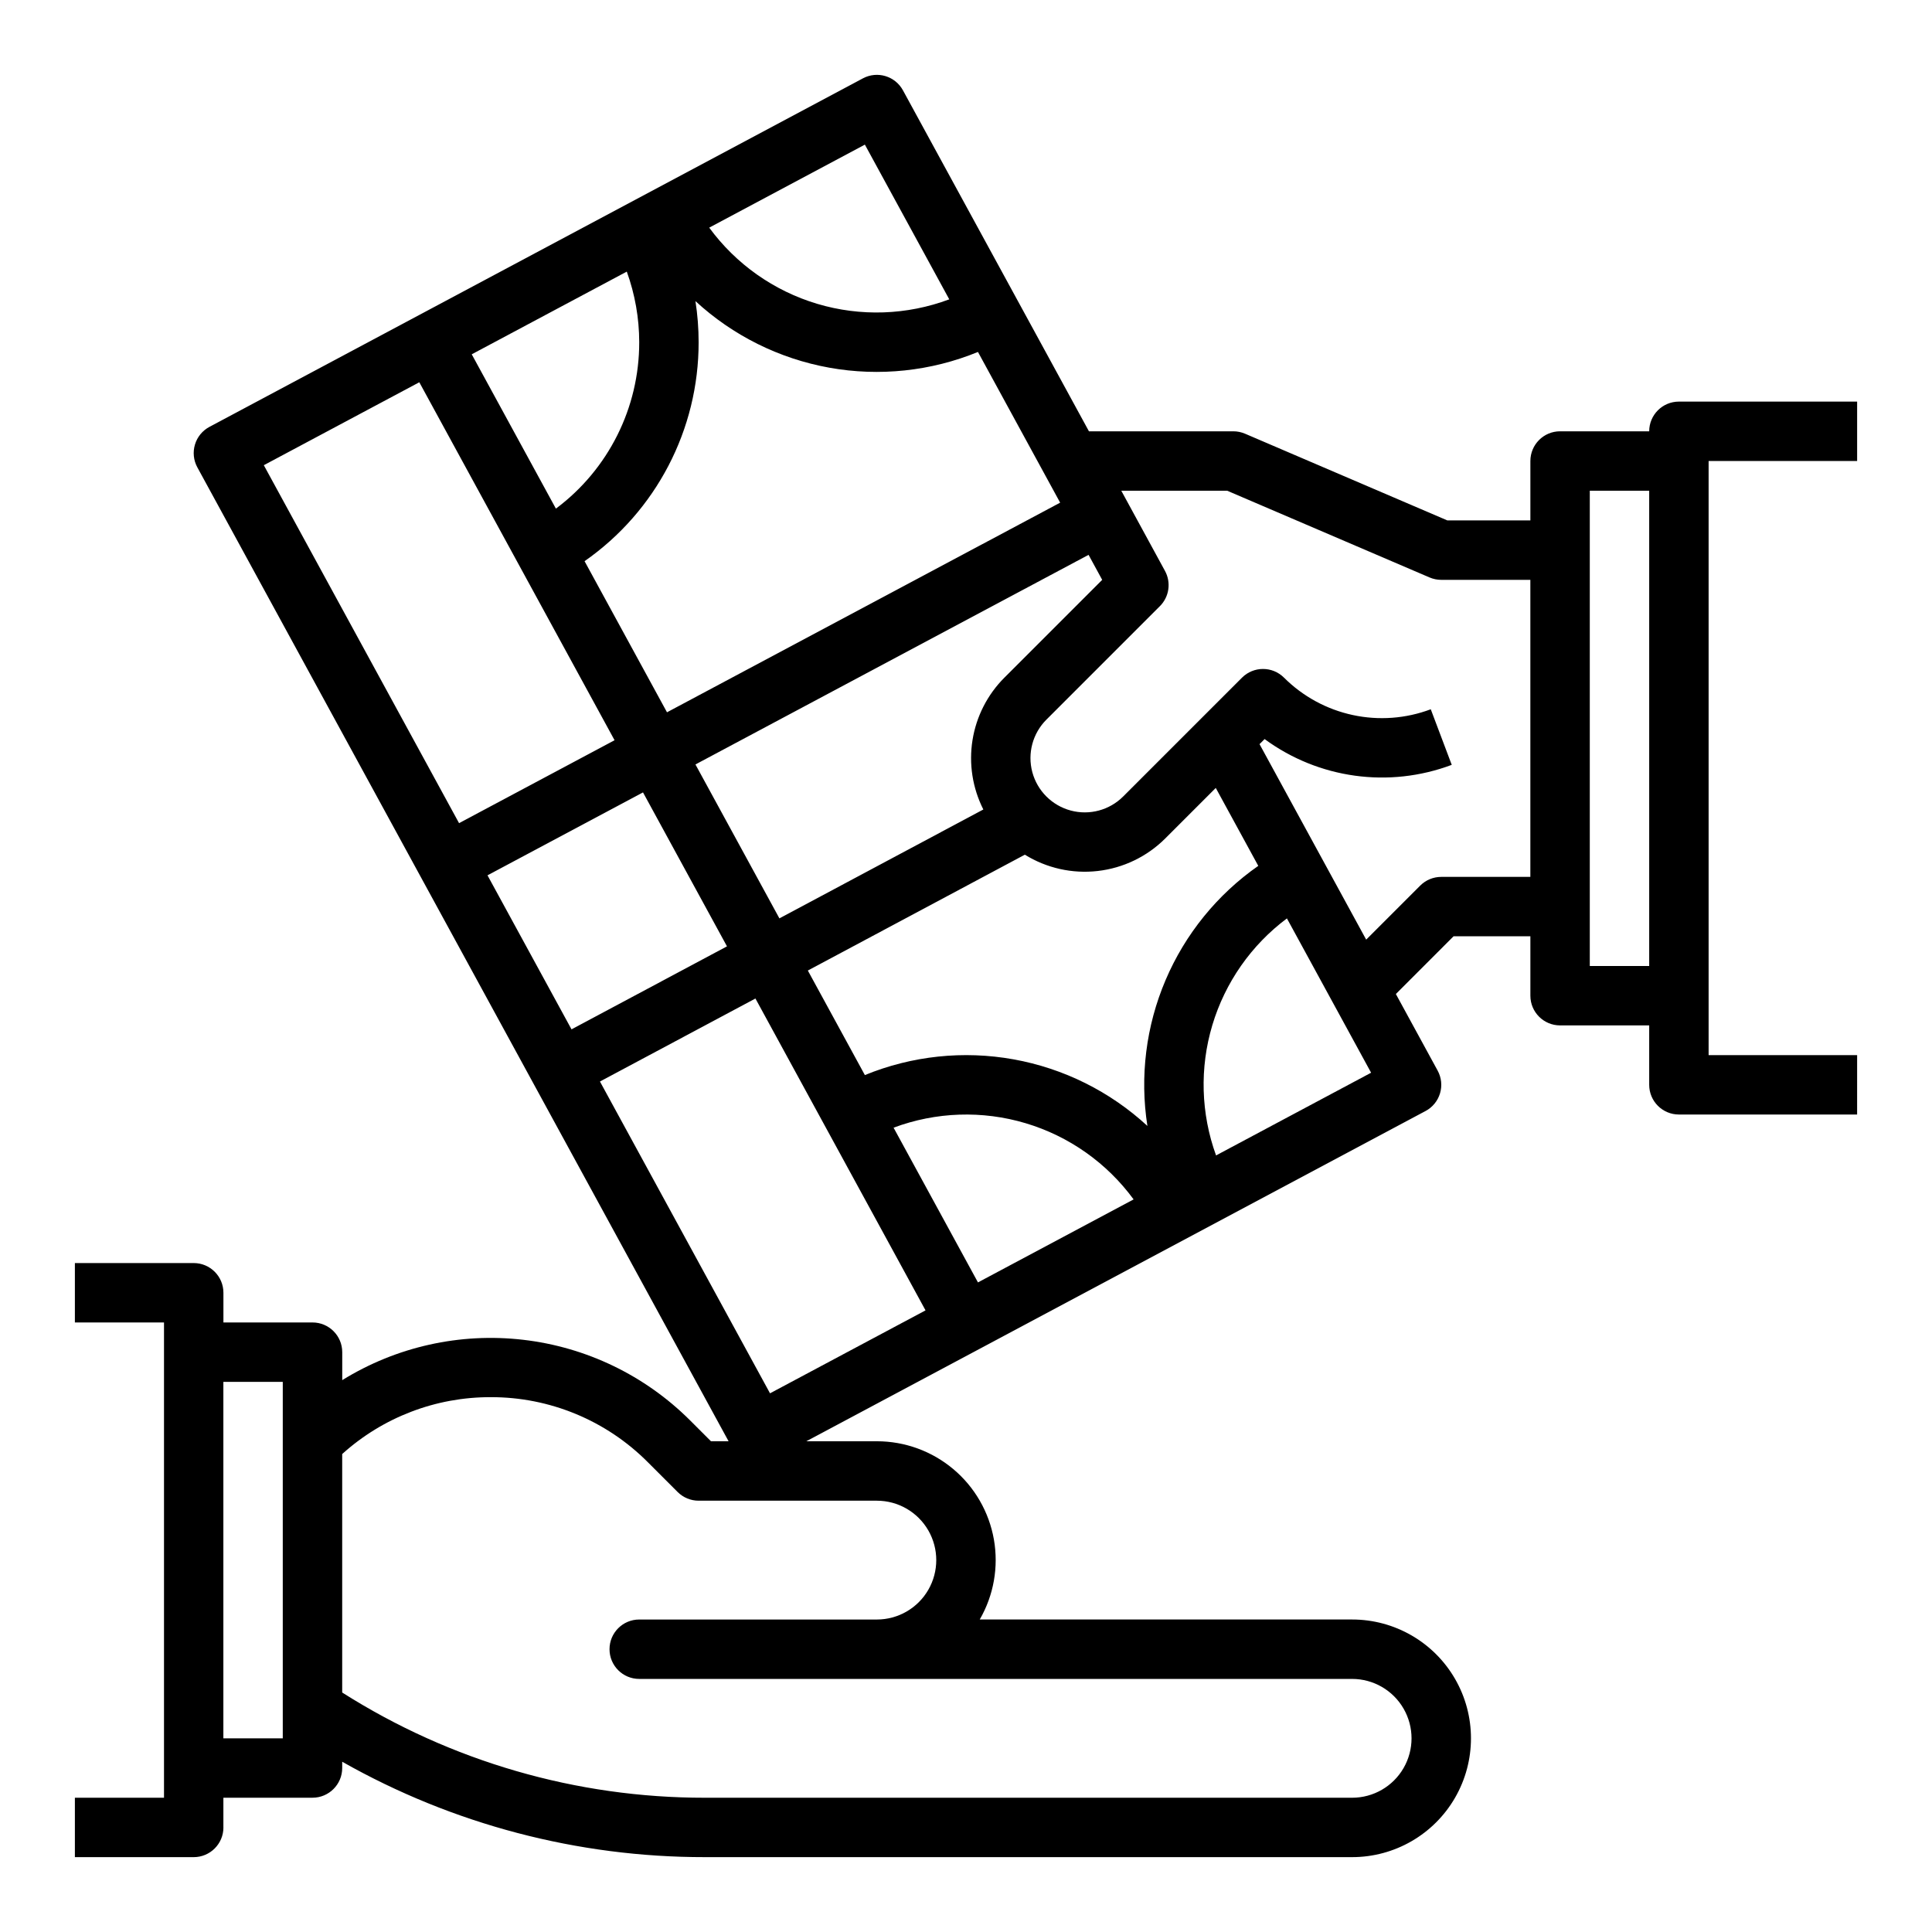
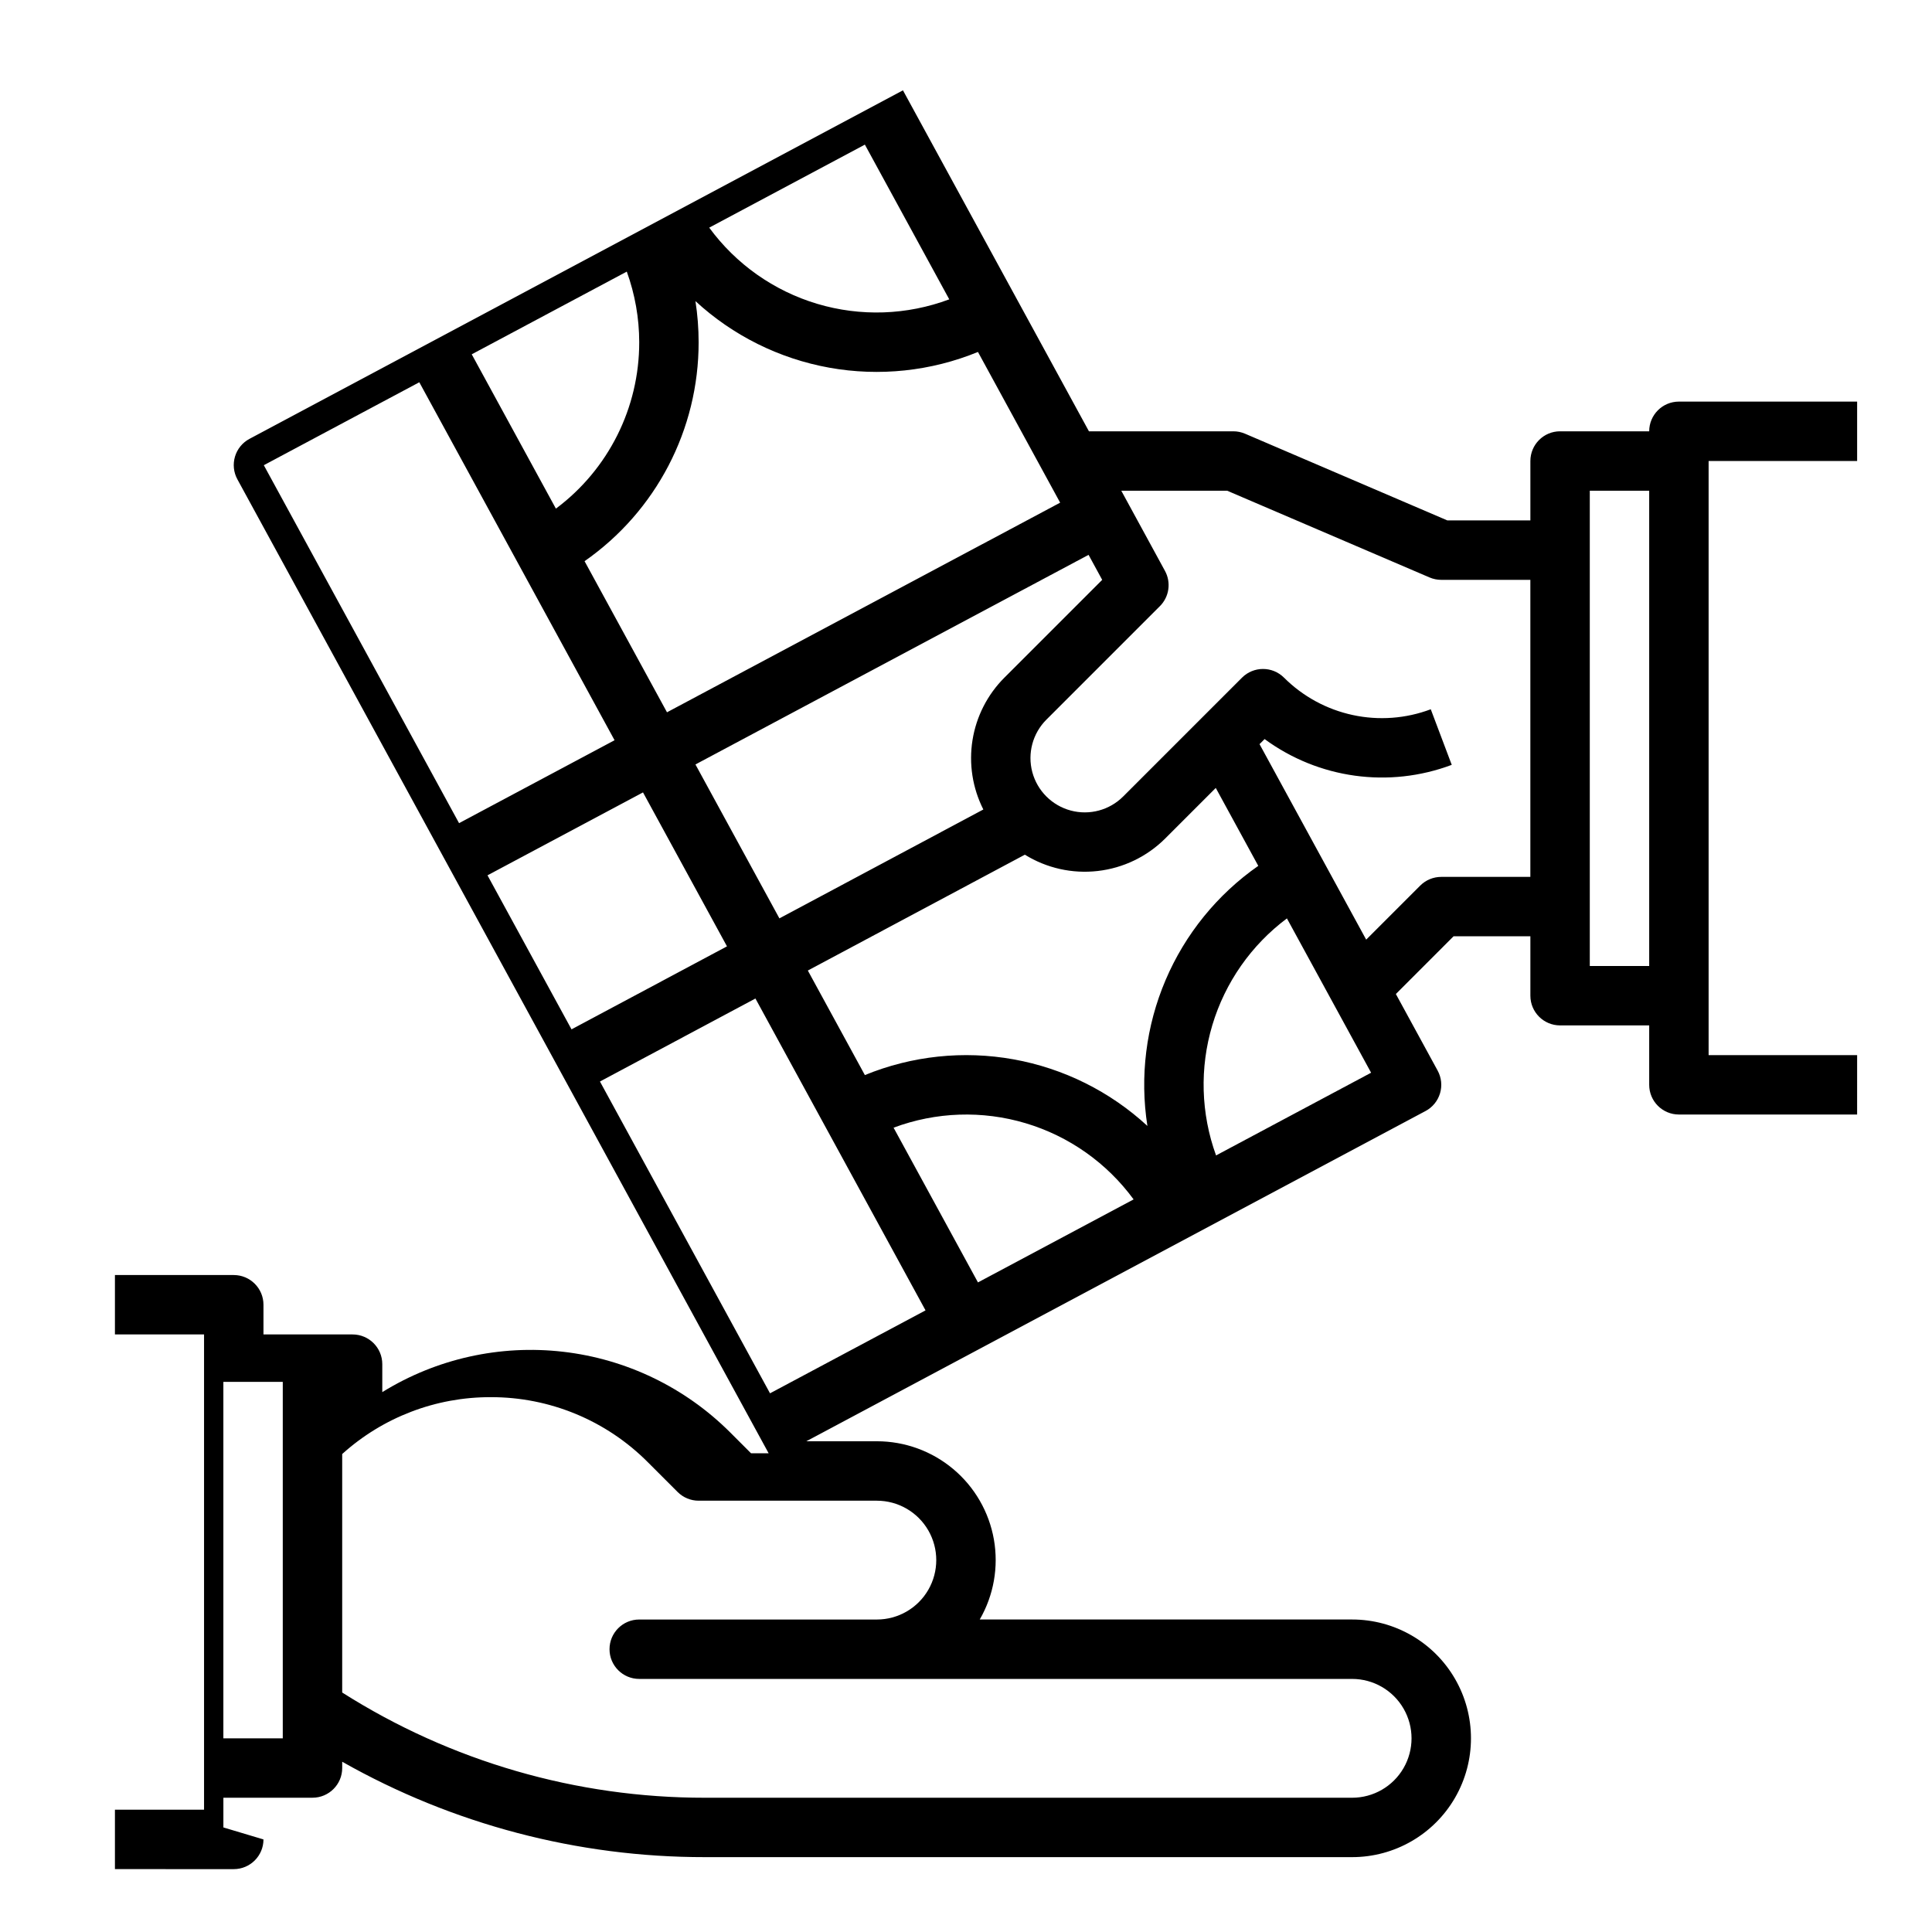
<svg xmlns="http://www.w3.org/2000/svg" fill="#000000" width="800px" height="800px" version="1.1" viewBox="144 144 512 512">
-   <path d="m203.2 628.29v-7.871l23.613-0.004c4.348 0 7.875-3.523 7.875-7.871v-1.664c29.312 16.602 62.434 25.312 96.125 25.281h171.52c11.25 0 21.645-6.004 27.27-15.746 5.625-9.742 5.625-21.746 0-31.488-5.625-9.742-16.02-15.742-27.27-15.742h-98.691c3.707-6.41 5.031-13.922 3.75-21.211-1.285-7.293-5.098-13.898-10.77-18.656-5.672-4.762-12.84-7.367-20.242-7.367h-18.695l164.1-87.52v0.004c1.852-0.988 3.234-2.68 3.836-4.691 0.602-2.012 0.375-4.18-0.633-6.023l-11.07-20.297 15.293-15.297h20.355v15.746c0 4.348 3.523 7.871 7.871 7.871h23.617v15.746c0 4.348 3.523 7.871 7.871 7.871h47.23l0.004-15.746h-39.359v-157.44h39.359v-15.746h-47.234c-4.348 0-7.871 3.523-7.871 7.871h-23.617c-4.348 0-7.871 3.527-7.871 7.875v15.742h-22l-53.617-22.98c-0.98-0.418-2.035-0.637-3.102-0.637h-38.266l-49.289-90.359c-2.066-3.793-6.805-5.211-10.613-3.176l-173.18 92.363c-1.855 0.988-3.234 2.676-3.836 4.688-0.602 2.012-0.375 4.184 0.629 6.027l140.79 258.11h-4.664l-5.566-5.566c-11.922-11.887-27.504-19.402-44.23-21.332-16.723-1.934-33.609 1.836-47.926 10.695v-7.41c0-4.348-3.527-7.875-7.875-7.875h-23.613v-7.871c0-4.348-3.527-7.871-7.875-7.871h-31.488v15.742h23.617v125.95h-23.617v15.742l31.488 0.004c4.348 0 7.875-3.523 7.875-7.871zm362.11-354.24h15.742v125.95h-15.742zm-251.91-39.359c0.023 17.363-8.164 33.715-22.082 44.102l-22.305-40.898 41.09-21.914c2.172 6 3.289 12.328 3.297 18.711zm15.742 0c0-3.648-0.281-7.293-0.844-10.895 9.906 9.137 22.211 15.258 35.473 17.645 13.262 2.387 26.93 0.941 39.398-4.168l21.781 39.938-104.19 55.555-21.844-40.047c18.965-13.23 30.254-34.906 30.227-58.027zm106.95 62.977-25.922 25.922v-0.004c-4.492 4.496-7.449 10.293-8.449 16.566-1 6.273 0.004 12.703 2.871 18.371l-54.043 28.855-22.25-40.789 104.18-55.551zm30.098 55.145 11.266 20.648c-10.859 7.59-19.367 18.07-24.559 30.254-5.195 12.184-6.867 25.582-4.824 38.668-9.906-9.137-22.211-15.258-35.473-17.645s-26.93-0.941-39.402 4.168l-15.113-27.703 57.504-30.699 0.004-0.004c5.777 3.578 12.594 5.102 19.344 4.32 6.754-0.777 13.043-3.812 17.855-8.609zm-21.773 109.04-41.246 22-22.363-41.004h-0.004c11.227-4.199 23.516-4.617 35-1.184 11.484 3.43 21.531 10.52 28.613 20.188zm-107.76-67.059-41.199 21.996-22.266-40.82 41.211-21.973zm7.539 13.824 45.078 82.645-41.211 21.98-45.07-82.629zm122.07 41.582c-4.027-11.098-4.375-23.199-0.992-34.512s10.316-21.234 19.773-28.301l22.309 40.895zm2.957-176.15 53.617 22.98h0.004c0.977 0.418 2.035 0.637 3.098 0.637h23.617v78.719h-23.617c-2.086 0-4.09 0.828-5.566 2.305l-14.324 14.324-28.262-51.809 1.344-1.344c14.312 10.512 32.969 13.082 49.594 6.832l-5.559-14.73c-6.602 2.484-13.781 3.016-20.676 1.527-6.898-1.484-13.219-4.922-18.215-9.906-3.074-3.07-8.059-3.07-11.133 0l-31.488 31.488c-3.637 3.637-8.934 5.059-13.902 3.727s-8.848-5.211-10.18-10.176c-1.328-4.969 0.09-10.27 3.727-13.902l30.086-30.086c2.469-2.469 3.016-6.269 1.348-9.332l-11.582-21.254zm-96.023-91.723 22.363 41.004c-11.227 4.199-23.516 4.617-35 1.188-11.484-3.434-21.531-10.523-28.613-20.191zm-118.08 62.977 51.746 94.867-41.211 21.973-51.742-94.859zm18.922 268.96c15.637-0.043 30.641 6.172 41.664 17.262l7.871 7.871h0.004c1.473 1.477 3.477 2.305 5.562 2.305h47.234c5.625 0 10.82 3 13.633 7.871s2.812 10.875 0 15.746-8.008 7.871-13.633 7.871h-62.977c-4.348 0-7.871 3.523-7.871 7.871 0 4.348 3.523 7.871 7.871 7.871h188.93c5.625 0 10.82 3.004 13.633 7.875 2.812 4.871 2.812 10.871 0 15.742-2.812 4.871-8.008 7.871-13.633 7.871h-171.52c-34.043 0.035-67.387-9.641-96.125-27.887v-63.199c10.789-9.738 24.82-15.113 39.359-15.07zm-55.105-4.051v94.465h-15.742v-94.465z" />
+   <path d="m203.2 628.29v-7.871l23.613-0.004c4.348 0 7.875-3.523 7.875-7.871v-1.664c29.312 16.602 62.434 25.312 96.125 25.281h171.52c11.25 0 21.645-6.004 27.27-15.746 5.625-9.742 5.625-21.746 0-31.488-5.625-9.742-16.02-15.742-27.27-15.742h-98.691c3.707-6.41 5.031-13.922 3.75-21.211-1.285-7.293-5.098-13.898-10.77-18.656-5.672-4.762-12.84-7.367-20.242-7.367h-18.695l164.1-87.52v0.004c1.852-0.988 3.234-2.68 3.836-4.691 0.602-2.012 0.375-4.18-0.633-6.023l-11.07-20.297 15.293-15.297h20.355v15.746c0 4.348 3.523 7.871 7.871 7.871h23.617v15.746c0 4.348 3.523 7.871 7.871 7.871h47.23l0.004-15.746h-39.359v-157.44h39.359v-15.746h-47.234c-4.348 0-7.871 3.523-7.871 7.871h-23.617c-4.348 0-7.871 3.527-7.871 7.875v15.742h-22l-53.617-22.98c-0.98-0.418-2.035-0.637-3.102-0.637h-38.266l-49.289-90.359l-173.18 92.363c-1.855 0.988-3.234 2.676-3.836 4.688-0.602 2.012-0.375 4.184 0.629 6.027l140.79 258.11h-4.664l-5.566-5.566c-11.922-11.887-27.504-19.402-44.23-21.332-16.723-1.934-33.609 1.836-47.926 10.695v-7.41c0-4.348-3.527-7.875-7.875-7.875h-23.613v-7.871c0-4.348-3.527-7.871-7.875-7.871h-31.488v15.742h23.617v125.95h-23.617v15.742l31.488 0.004c4.348 0 7.875-3.523 7.875-7.871zm362.11-354.24h15.742v125.95h-15.742zm-251.91-39.359c0.023 17.363-8.164 33.715-22.082 44.102l-22.305-40.898 41.09-21.914c2.172 6 3.289 12.328 3.297 18.711zm15.742 0c0-3.648-0.281-7.293-0.844-10.895 9.906 9.137 22.211 15.258 35.473 17.645 13.262 2.387 26.93 0.941 39.398-4.168l21.781 39.938-104.19 55.555-21.844-40.047c18.965-13.23 30.254-34.906 30.227-58.027zm106.95 62.977-25.922 25.922v-0.004c-4.492 4.496-7.449 10.293-8.449 16.566-1 6.273 0.004 12.703 2.871 18.371l-54.043 28.855-22.25-40.789 104.18-55.551zm30.098 55.145 11.266 20.648c-10.859 7.59-19.367 18.07-24.559 30.254-5.195 12.184-6.867 25.582-4.824 38.668-9.906-9.137-22.211-15.258-35.473-17.645s-26.93-0.941-39.402 4.168l-15.113-27.703 57.504-30.699 0.004-0.004c5.777 3.578 12.594 5.102 19.344 4.32 6.754-0.777 13.043-3.812 17.855-8.609zm-21.773 109.04-41.246 22-22.363-41.004h-0.004c11.227-4.199 23.516-4.617 35-1.184 11.484 3.43 21.531 10.52 28.613 20.188zm-107.76-67.059-41.199 21.996-22.266-40.82 41.211-21.973zm7.539 13.824 45.078 82.645-41.211 21.98-45.07-82.629zm122.07 41.582c-4.027-11.098-4.375-23.199-0.992-34.512s10.316-21.234 19.773-28.301l22.309 40.895zm2.957-176.15 53.617 22.98h0.004c0.977 0.418 2.035 0.637 3.098 0.637h23.617v78.719h-23.617c-2.086 0-4.09 0.828-5.566 2.305l-14.324 14.324-28.262-51.809 1.344-1.344c14.312 10.512 32.969 13.082 49.594 6.832l-5.559-14.73c-6.602 2.484-13.781 3.016-20.676 1.527-6.898-1.484-13.219-4.922-18.215-9.906-3.074-3.07-8.059-3.07-11.133 0l-31.488 31.488c-3.637 3.637-8.934 5.059-13.902 3.727s-8.848-5.211-10.18-10.176c-1.328-4.969 0.09-10.27 3.727-13.902l30.086-30.086c2.469-2.469 3.016-6.269 1.348-9.332l-11.582-21.254zm-96.023-91.723 22.363 41.004c-11.227 4.199-23.516 4.617-35 1.188-11.484-3.434-21.531-10.523-28.613-20.191zm-118.08 62.977 51.746 94.867-41.211 21.973-51.742-94.859zm18.922 268.96c15.637-0.043 30.641 6.172 41.664 17.262l7.871 7.871h0.004c1.473 1.477 3.477 2.305 5.562 2.305h47.234c5.625 0 10.82 3 13.633 7.871s2.812 10.875 0 15.746-8.008 7.871-13.633 7.871h-62.977c-4.348 0-7.871 3.523-7.871 7.871 0 4.348 3.523 7.871 7.871 7.871h188.93c5.625 0 10.82 3.004 13.633 7.875 2.812 4.871 2.812 10.871 0 15.742-2.812 4.871-8.008 7.871-13.633 7.871h-171.52c-34.043 0.035-67.387-9.641-96.125-27.887v-63.199c10.789-9.738 24.82-15.113 39.359-15.07zm-55.105-4.051v94.465h-15.742v-94.465z" />
</svg>